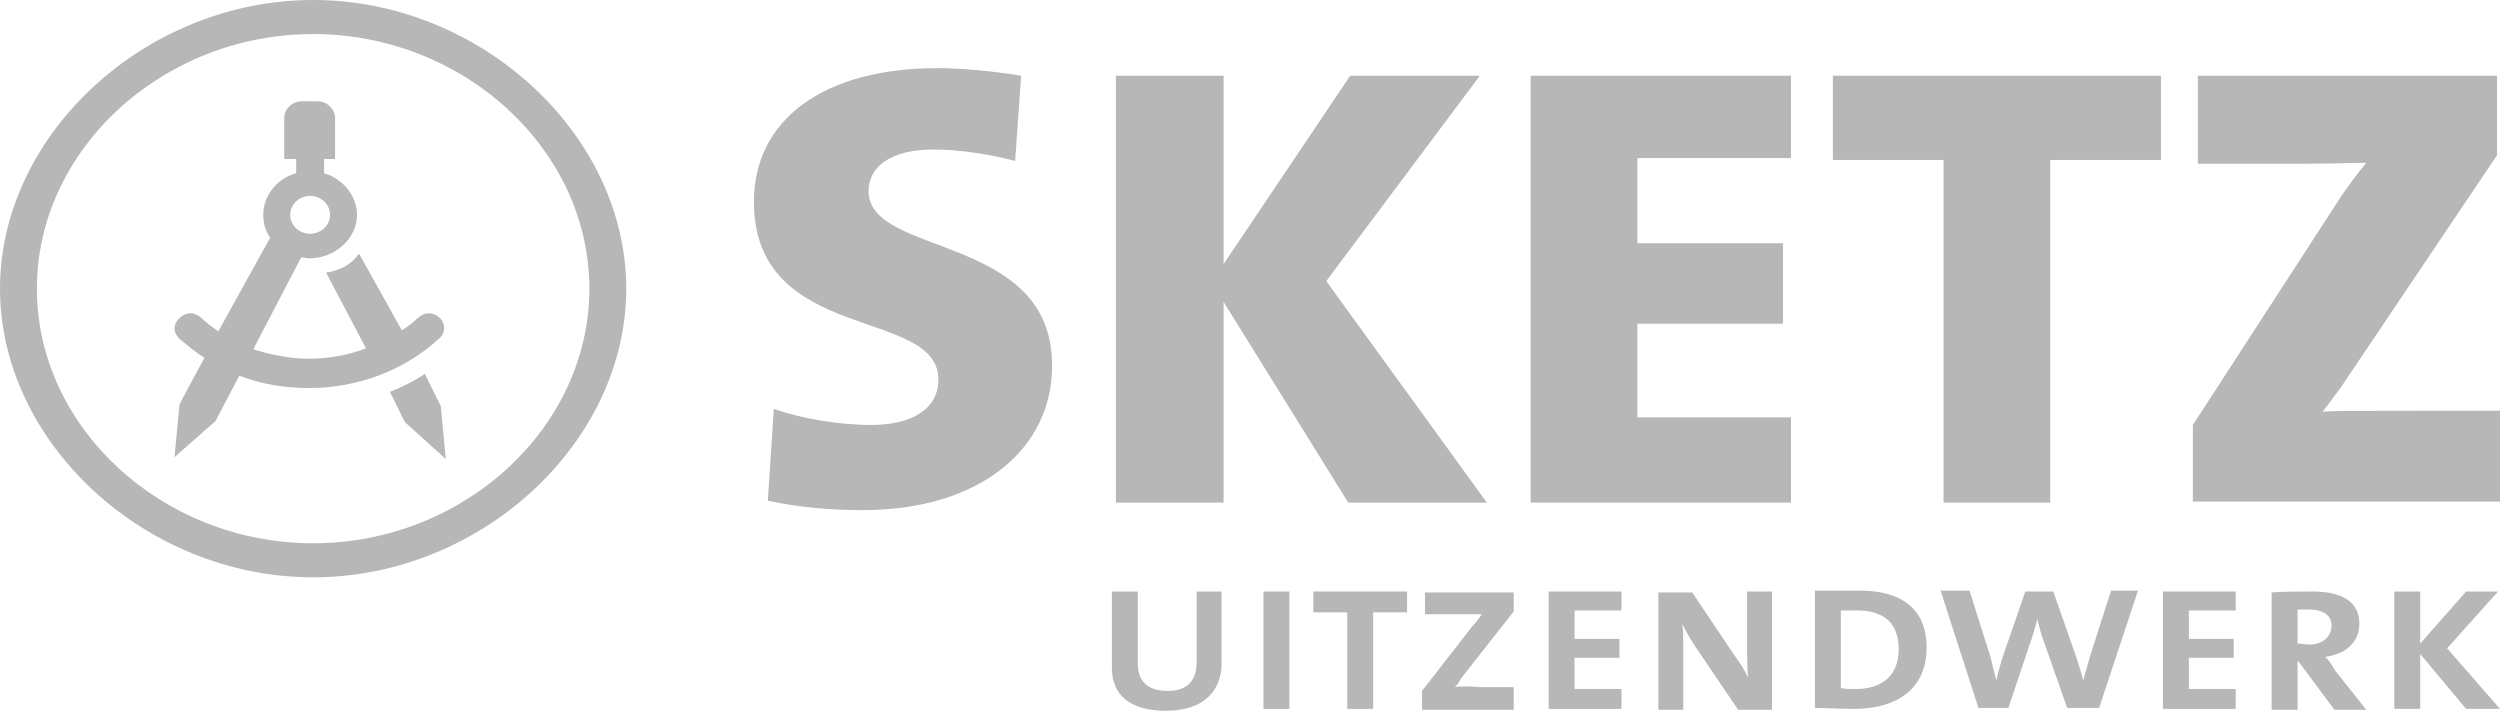
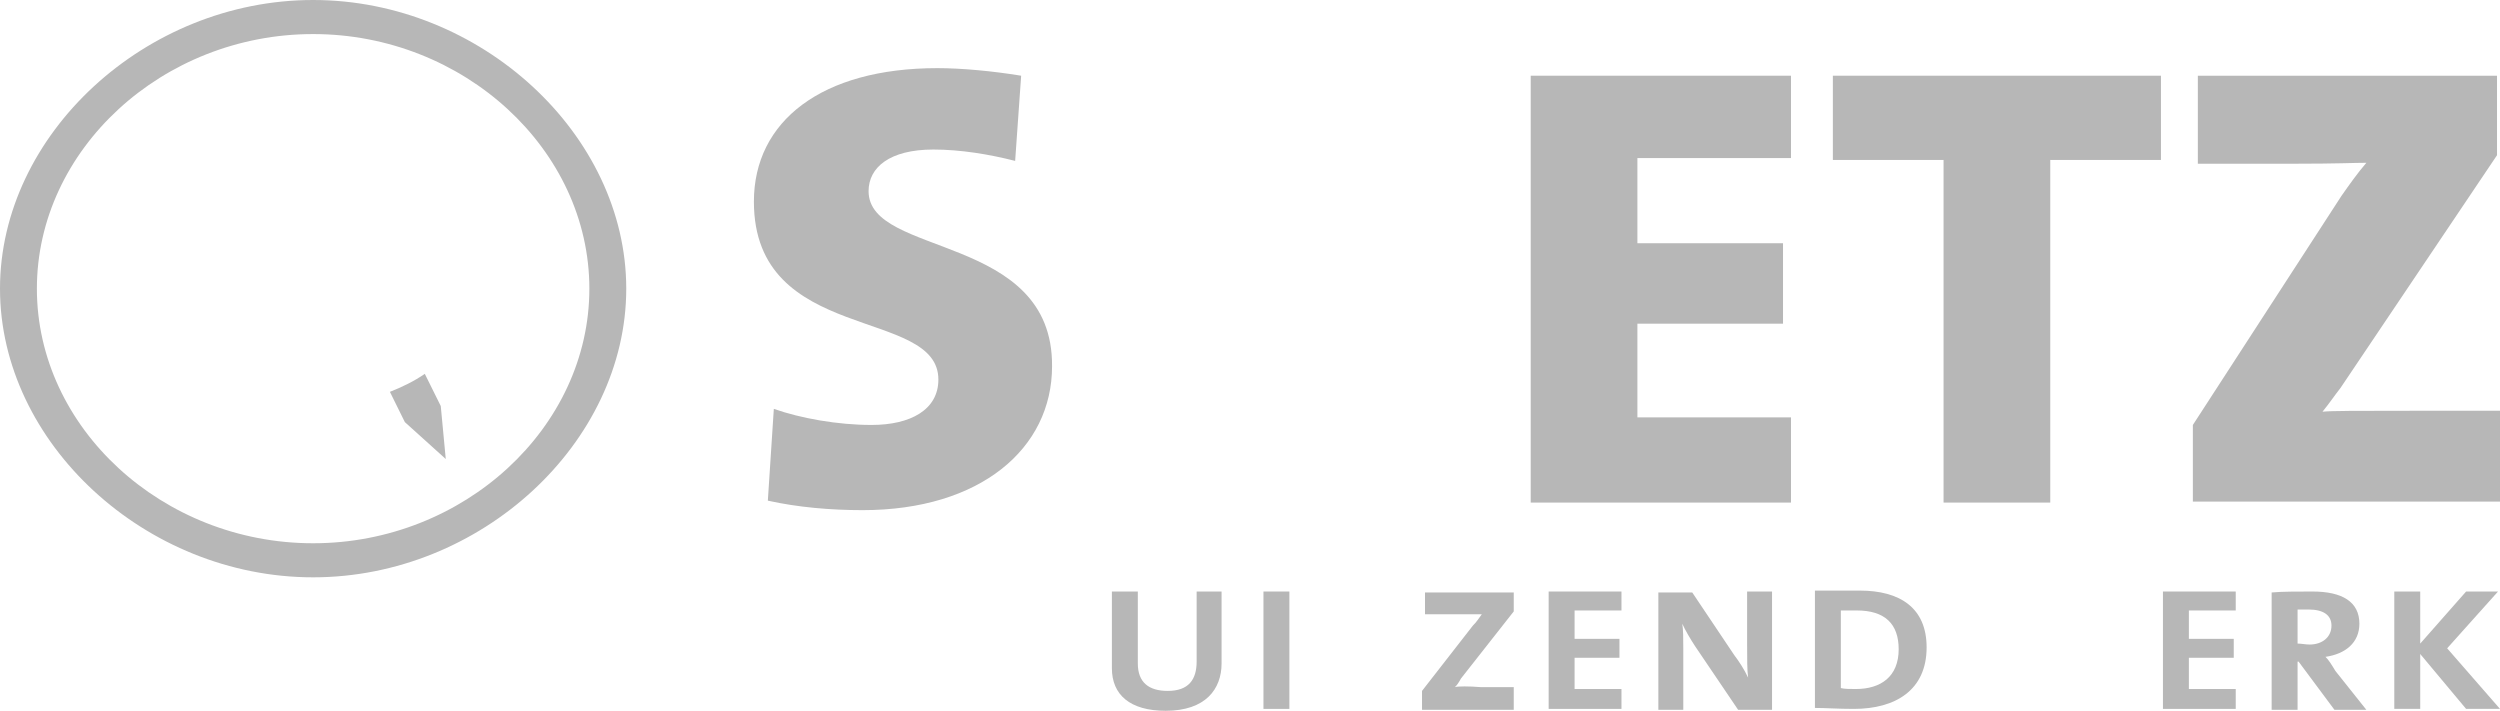
<svg xmlns="http://www.w3.org/2000/svg" width="102" height="29" viewBox="0 0 102 29" fill="none">
  <g clip-path="url(#clip0_1_29)">
    <path d="M12.775 0C5.94 0 0 5.483 0 11.778C0 18.072 5.94 23.555 12.775 23.555C19.611 23.555 25.551 18.072 25.551 11.778C25.551 5.483 19.611 0 12.775 0ZM12.775 22.165C6.632 22.165 1.505 17.454 1.505 11.778C1.505 6.101 6.632 1.39 12.775 1.39C18.919 1.39 24.046 6.101 24.046 11.778C24.046 17.454 18.919 22.165 12.775 22.165Z" fill="#B7B7B7" />
-     <path d="M60.663 20.505L54.112 11.469L60.378 3.089H55.089L49.922 10.774V3.089H45.528V20.505H49.922V12.318L55.008 20.505H60.663Z" fill="#B7B7B7" />
    <path d="M35.438 7.8C35.438 6.835 36.292 6.101 38.082 6.101C39.181 6.101 40.361 6.294 41.418 6.565L41.663 3.089C40.483 2.896 39.221 2.78 38.245 2.78C33.525 2.78 30.759 4.943 30.759 8.225C30.759 14.056 38.286 12.511 38.286 15.485C38.286 16.72 37.146 17.338 35.56 17.338C34.176 17.338 32.671 17.068 31.572 16.682L31.328 20.427C32.549 20.698 33.892 20.814 35.194 20.814C39.994 20.814 42.924 18.304 42.924 14.944C42.965 9.499 35.438 10.503 35.438 7.8Z" fill="#B7B7B7" />
    <path d="M62.453 20.505H73.072V17.029H66.806V13.206H72.747V9.924H66.806V6.449H73.072V3.089H62.453V20.505Z" fill="#B7B7B7" />
    <path d="M74.781 6.526H79.297V20.505H83.651V6.526H88.167V3.089H74.781V6.526Z" fill="#B7B7B7" />
    <path d="M98.42 16.759C96.182 16.759 95.124 16.759 94.758 16.798C95.043 16.45 95.246 16.141 95.49 15.832L101.878 6.333V3.089H89.672V6.68H93.578C95.409 6.68 96.019 6.642 96.548 6.642C96.182 7.067 95.856 7.53 95.531 7.993L89.469 17.338V20.466H102V16.759H98.42Z" fill="#B7B7B7" />
-     <path d="M17.943 12.975C17.821 12.859 17.658 12.782 17.495 12.782C17.332 12.782 17.17 12.859 17.047 12.975C16.844 13.168 16.641 13.322 16.396 13.477L14.647 10.349C14.362 10.774 13.874 11.044 13.304 11.121L14.932 14.21C14.24 14.481 13.427 14.635 12.613 14.635C11.84 14.635 11.067 14.481 10.334 14.249L12.287 10.503C12.409 10.503 12.531 10.542 12.613 10.542C13.671 10.542 14.566 9.731 14.566 8.766C14.566 7.993 13.996 7.298 13.223 7.067V6.487H13.671V4.827C13.671 4.441 13.345 4.132 12.938 4.132H12.328C11.921 4.132 11.596 4.441 11.596 4.827V6.487H12.084V7.067C11.27 7.298 10.741 7.993 10.741 8.766C10.741 9.113 10.823 9.422 11.026 9.692L8.91 13.515C8.666 13.361 8.422 13.168 8.219 12.975C8.097 12.859 7.934 12.782 7.771 12.782C7.608 12.782 7.446 12.859 7.324 12.975C7.201 13.091 7.12 13.245 7.12 13.399C7.12 13.554 7.201 13.708 7.324 13.824C7.649 14.095 7.975 14.365 8.341 14.597L7.324 16.489L7.12 18.651L8.788 17.184L9.765 15.33C10.66 15.678 11.636 15.832 12.613 15.832C14.606 15.832 16.519 15.098 17.902 13.824C18.187 13.593 18.187 13.206 17.943 12.975ZM12.653 7.993C13.101 7.993 13.467 8.341 13.467 8.766C13.467 9.19 13.101 9.538 12.653 9.538C12.206 9.538 11.84 9.19 11.84 8.766C11.84 8.341 12.206 7.993 12.653 7.993Z" fill="#B7B7B7" />
    <path d="M17.332 15.253C16.885 15.562 16.396 15.794 15.908 15.987L16.518 17.222L18.187 18.728L17.983 16.566L17.332 15.253Z" fill="#B7B7B7" />
    <path d="M48.823 26.992C48.823 27.726 48.498 28.189 47.643 28.189C46.87 28.189 46.423 27.841 46.423 27.069V24.134H45.365V27.262C45.365 28.343 46.097 29 47.562 29C49.19 29 49.84 28.112 49.84 27.069V24.134H48.823V26.992Z" fill="#B7B7B7" />
    <path d="M88.248 28.923H91.218V28.112H89.306V26.837H91.137V26.065H89.306V24.907H91.218V24.134H88.248V28.923Z" fill="#B7B7B7" />
    <path d="M94.88 26.799C95.694 26.683 96.263 26.22 96.263 25.447C96.263 24.559 95.572 24.134 94.351 24.134C93.741 24.134 93.09 24.134 92.683 24.173V28.961H93.741V26.992H93.781L95.246 28.961H96.548L95.287 27.378C95.124 27.108 95.002 26.915 94.88 26.799ZM93.741 26.258V24.868C93.863 24.868 94.025 24.868 94.188 24.868C94.799 24.868 95.124 25.1 95.124 25.525C95.124 25.988 94.758 26.297 94.229 26.297C94.066 26.297 93.903 26.258 93.741 26.258Z" fill="#B7B7B7" />
    <path d="M101.919 24.134H100.617L98.745 26.258V24.134H97.687V28.923H98.745V26.683L100.617 28.923H102L99.844 26.451L101.919 24.134Z" fill="#B7B7B7" />
    <path d="M71.282 26.258C71.282 26.876 71.282 27.34 71.323 27.648C71.16 27.301 70.957 26.992 70.753 26.722L69.044 24.173H67.661V28.961H68.678V26.451C68.678 26.027 68.678 25.718 68.637 25.447C68.759 25.718 68.963 26.065 69.166 26.374L70.916 28.961H72.299V24.134H71.282V26.258Z" fill="#B7B7B7" />
    <path d="M75.88 24.096C75.269 24.096 74.496 24.096 74.049 24.096V28.884C74.496 28.884 74.984 28.923 75.635 28.923C77.344 28.923 78.606 28.151 78.606 26.413C78.606 24.791 77.507 24.096 75.88 24.096ZM75.717 28.112C75.513 28.112 75.229 28.112 75.106 28.073V24.907C75.31 24.907 75.554 24.907 75.757 24.907C76.897 24.907 77.466 25.447 77.466 26.49C77.466 27.61 76.734 28.112 75.717 28.112Z" fill="#B7B7B7" />
-     <path d="M85.278 26.76C85.197 27.069 85.075 27.455 84.993 27.764C84.912 27.417 84.79 27.069 84.709 26.799L83.773 24.134H82.633L81.698 26.838C81.616 27.146 81.494 27.494 81.454 27.764C81.372 27.455 81.291 27.146 81.21 26.799L80.355 24.096H79.175L80.721 28.884H81.942L82.796 26.336C82.918 25.988 83.04 25.602 83.122 25.254C83.203 25.602 83.325 26.027 83.447 26.336L84.342 28.884H85.644L87.231 24.096H86.132L85.278 26.76Z" fill="#B7B7B7" />
    <path d="M52.607 24.134H51.549V28.923H52.607V24.134Z" fill="#B7B7B7" />
    <path d="M63.185 28.923H66.156V28.112H64.243V26.837H66.074V26.065H64.243V24.907H66.156V24.134H63.185V28.923Z" fill="#B7B7B7" />
-     <path d="M53.584 24.984H54.967V28.923H56.025V24.984H57.408V24.134H53.584V24.984Z" fill="#B7B7B7" />
    <path d="M59.361 28.035C59.442 27.957 59.524 27.841 59.605 27.687L61.761 24.945V24.173H58.14V25.061H59.483C59.931 25.061 60.256 25.061 60.459 25.061C60.337 25.216 60.256 25.37 60.093 25.525L58.018 28.189V28.961H61.761V28.035H60.419C59.931 27.996 59.483 27.996 59.361 28.035Z" fill="#B7B7B7" />
  </g>
  <defs>
    <clipPath id="clip0_1_29">
      <rect width="102" height="29" fill="white" />
    </clipPath>
  </defs>
</svg>